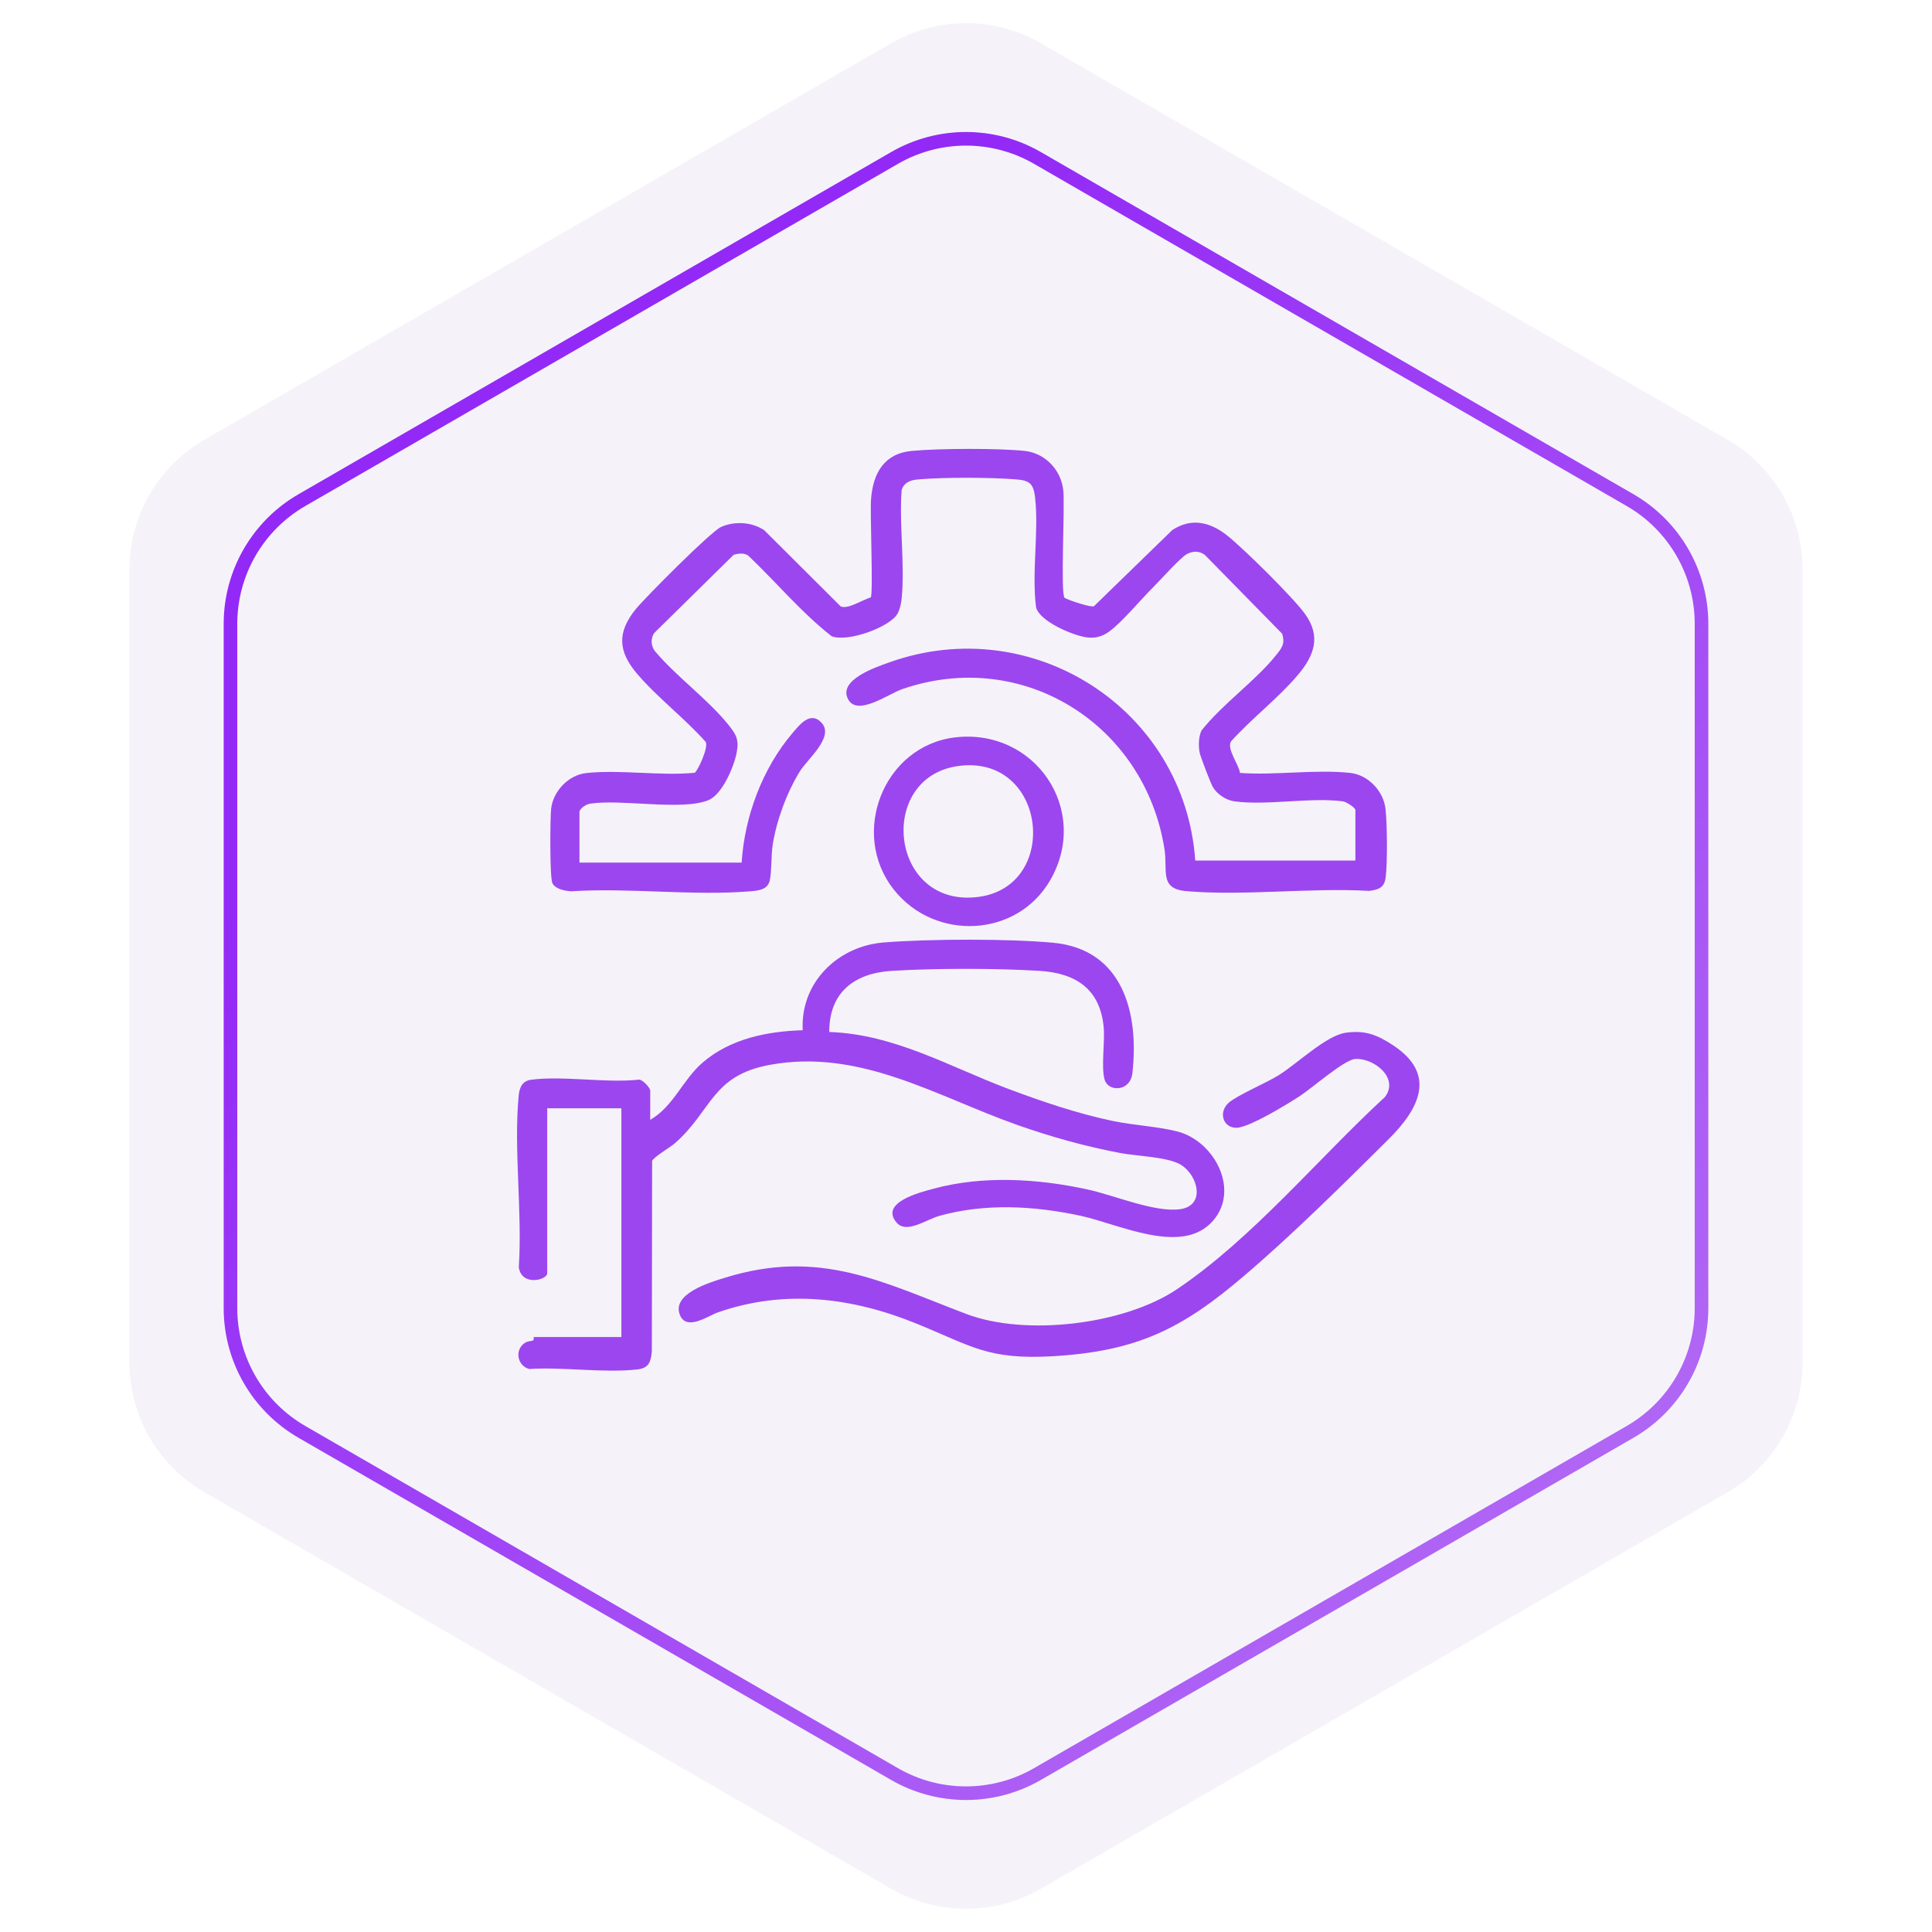
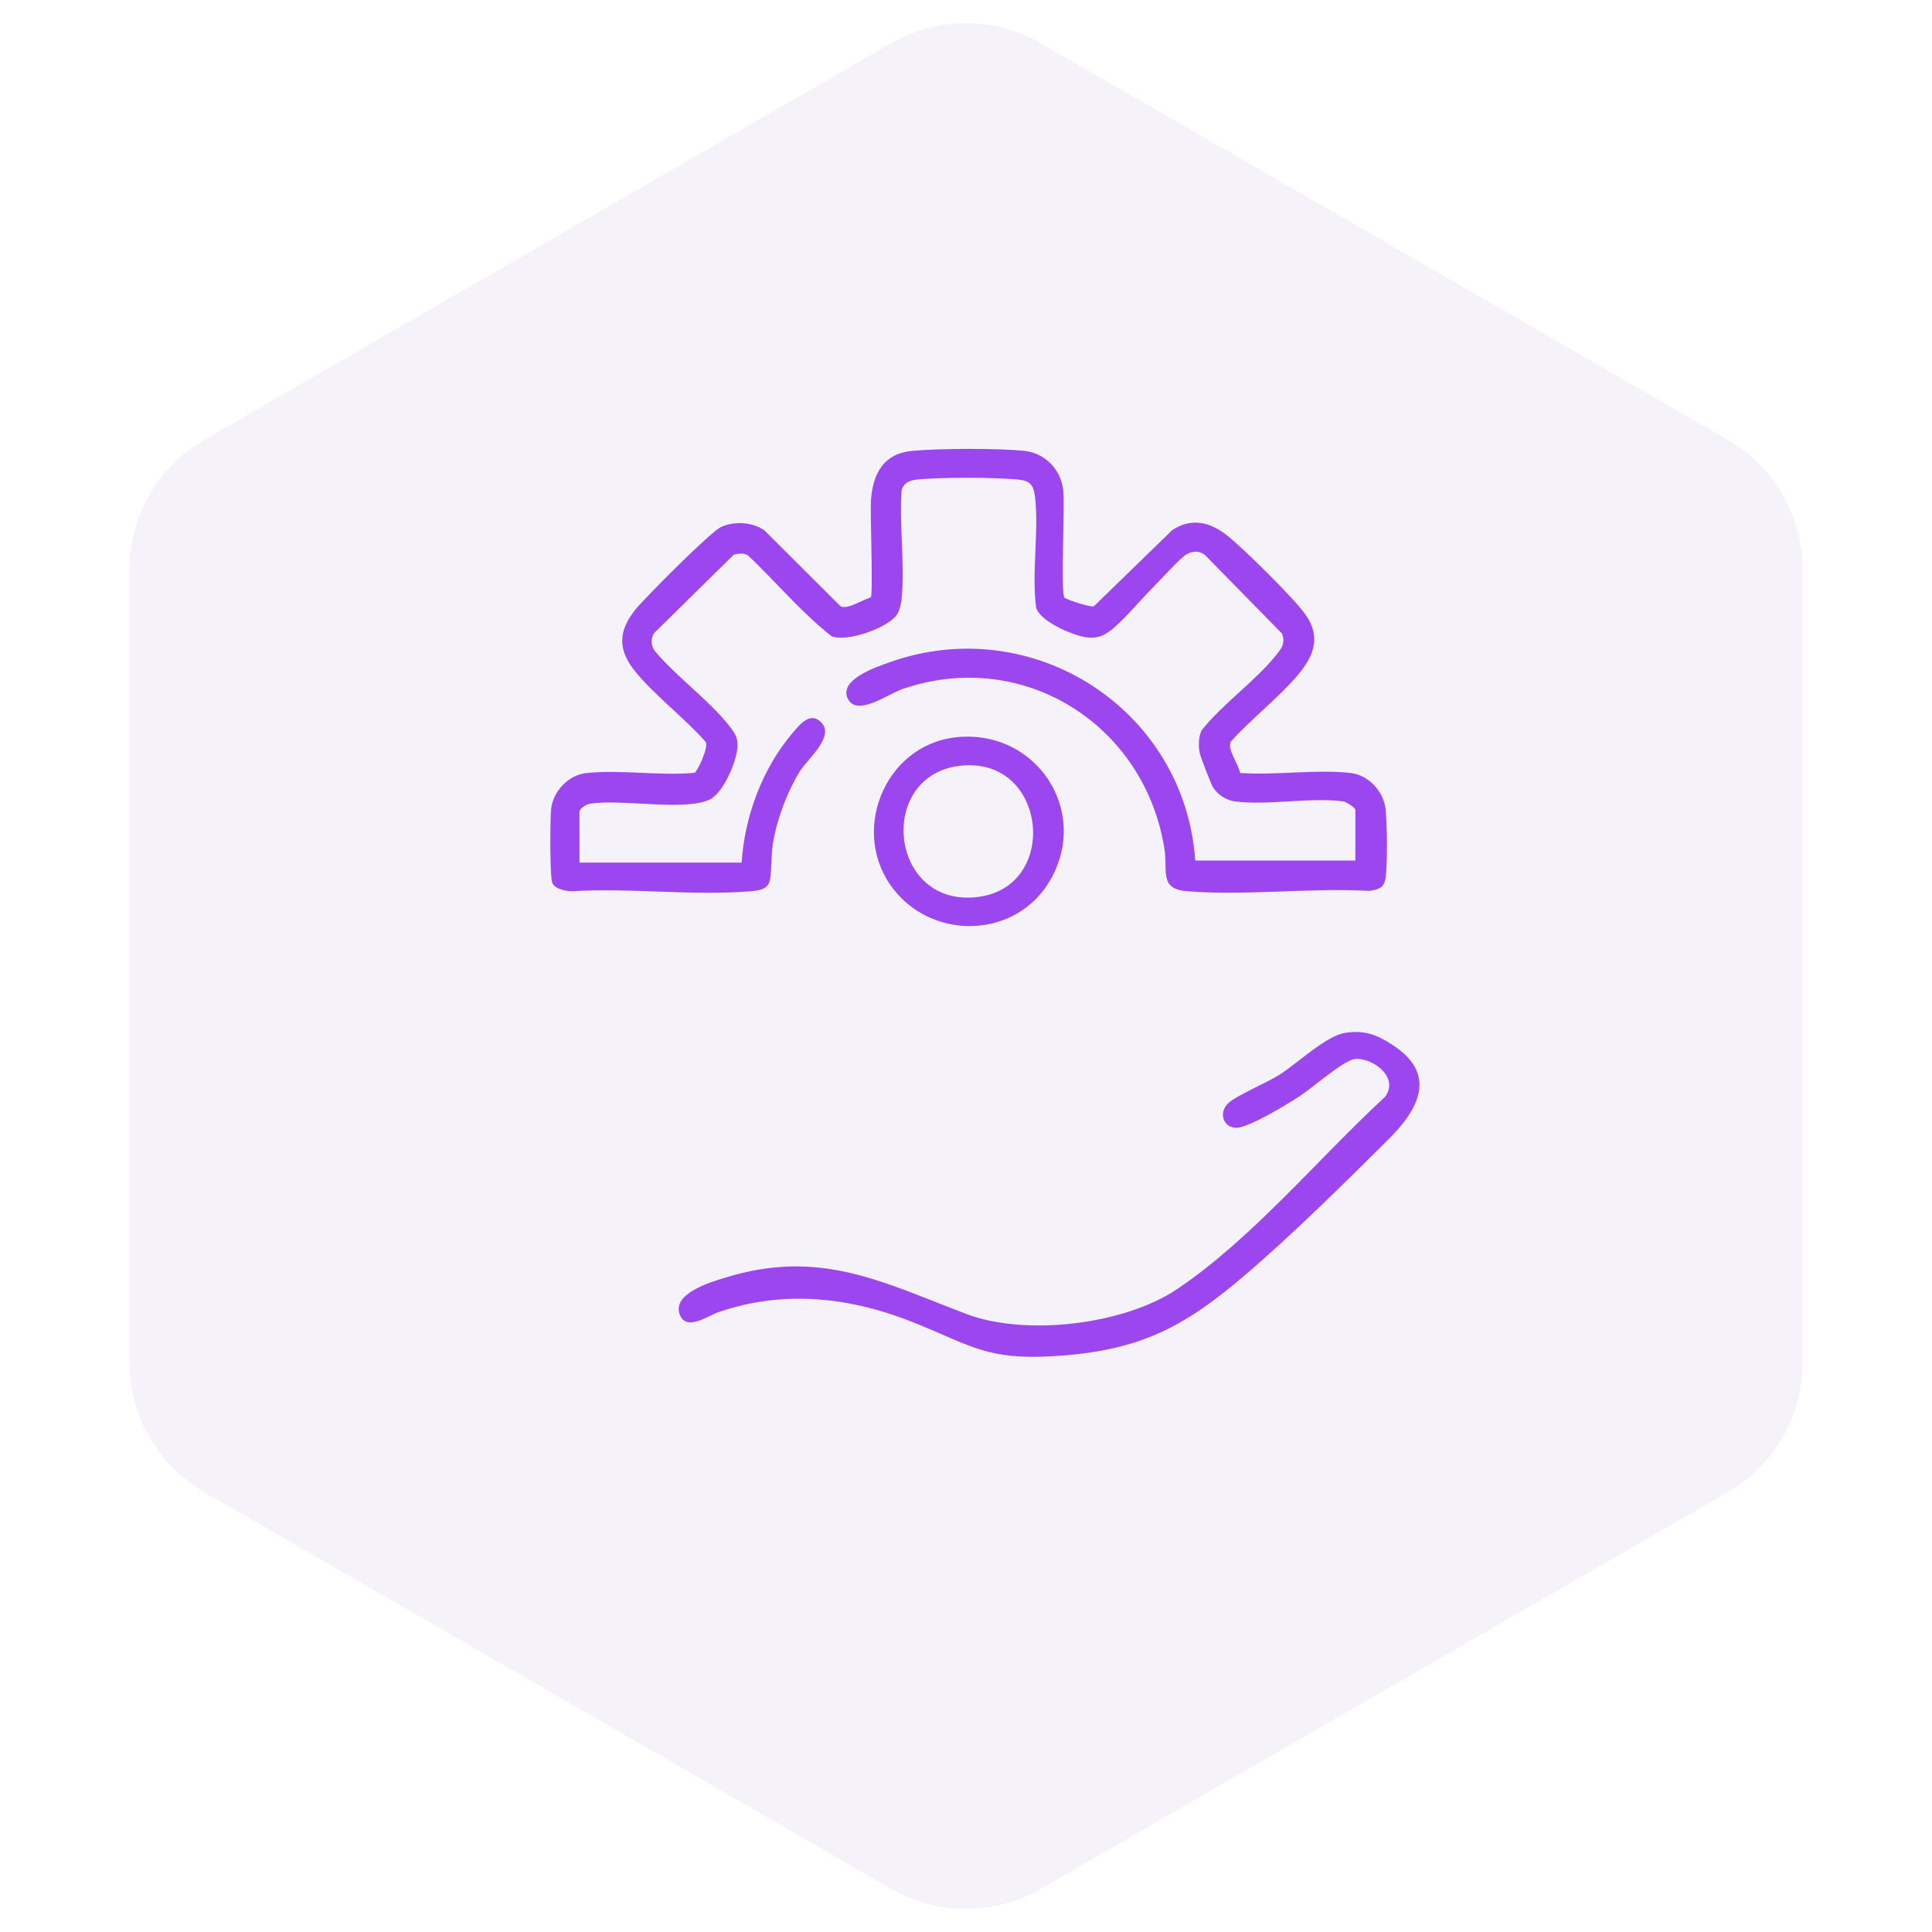
<svg xmlns="http://www.w3.org/2000/svg" width="142" height="142" viewBox="0 0 142 142" fill="none">
  <path opacity="0.07" d="M65.5 3.175C68.903 1.21 73.097 1.21 76.5 3.175L126.988 32.325C130.391 34.289 132.488 37.921 132.488 41.851V100.149C132.488 104.079 130.391 107.71 126.988 109.675L76.5 138.825C73.097 140.79 68.903 140.79 65.5 138.825L15.012 109.675C11.609 107.71 9.512 104.079 9.512 100.149V41.851C9.512 37.921 11.609 34.289 15.012 32.325L65.5 3.175Z" fill="#6D50A6" />
-   <path d="M76.25 11.608L119.81 36.758C123.058 38.633 125.06 42.1 125.06 45.851V96.149C125.06 99.9 123.058 103.367 119.81 105.242L76.25 130.392C73.001 132.267 68.999 132.267 65.75 130.392L22.19 105.242C18.942 103.367 16.94 99.9 16.94 96.149V45.851C16.94 42.1 18.942 38.633 22.19 36.758L65.75 11.608C68.999 9.733 73.001 9.733 76.25 11.608Z" stroke="url(#paint0_linear_11_82)" />
  <g clip-path="url(#clip0_11_82)">
    <path d="M54.51 63.4C54.72 60.02 56.04 56.47 58.24 53.89C58.75 53.29 59.57 52.21 60.4 53.14C61.32 54.18 59.36 55.78 58.79 56.69C57.83 58.25 57.07 60.3 56.79 62.11C56.67 62.9 56.73 64 56.58 64.7C56.43 65.4 55.74 65.46 55.14 65.51C50.93 65.86 46.23 65.23 41.96 65.51C41.52 65.48 40.8 65.34 40.6 64.91C40.4 64.48 40.43 60.13 40.51 59.43C40.66 58.15 41.78 56.96 43.09 56.82C45.58 56.55 48.51 57.04 51.05 56.8C51.26 56.73 52.14 54.83 51.85 54.51C50.32 52.79 48.26 51.22 46.79 49.48C45.42 47.85 45.36 46.46 46.72 44.78C47.46 43.88 52.22 39.09 53 38.73C53.98 38.29 55.27 38.36 56.17 38.97L61.79 44.57C62.32 44.81 63.44 44.06 64 43.91C64.19 43.6 63.94 37.73 64.02 36.71C64.16 34.8 64.96 33.33 67.03 33.14C69.1 32.95 73.36 32.94 75.3 33.14C76.81 33.3 77.98 34.52 78.15 36.03C78.28 37.13 77.93 43.72 78.25 43.94C78.46 44.09 80.17 44.66 80.4 44.56L86.16 38.96C87.57 38.03 88.96 38.37 90.21 39.37C91.46 40.37 95.08 43.95 95.93 45.14C97.11 46.79 96.59 48.19 95.4 49.6C93.97 51.3 91.98 52.82 90.48 54.49C90.15 55.06 91.04 56.15 91.14 56.81C93.72 57 96.72 56.53 99.25 56.81C100.55 56.95 101.67 58.13 101.83 59.42C101.96 60.54 101.98 63.34 101.85 64.45C101.76 65.24 101.36 65.38 100.64 65.48C96.3 65.23 91.49 65.86 87.21 65.5C85.17 65.33 85.85 64 85.58 62.36C84.12 53.25 75.2 47.6 66.34 50.64C65.31 50.99 63.05 52.66 62.35 51.42C61.54 49.99 64.36 49.04 65.37 48.68C75.92 44.92 87.08 52.16 87.85 63.25H99.62V59.54C99.62 59.35 98.93 58.93 98.72 58.9C96.32 58.58 93.17 59.22 90.74 58.9C90.13 58.82 89.45 58.38 89.14 57.84C88.99 57.59 88.22 55.59 88.17 55.31C88.08 54.81 88.09 54.15 88.31 53.69C89.87 51.72 92.28 50.05 93.81 48.13C94.23 47.61 94.46 47.29 94.24 46.58L88.55 40.78C88.14 40.48 87.69 40.49 87.24 40.72C86.77 40.97 85.28 42.64 84.77 43.15C83.88 44.02 82.43 45.79 81.48 46.45C80.96 46.81 80.46 46.93 79.83 46.84C78.86 46.7 76.42 45.68 76.15 44.64C75.82 42.06 76.36 39.11 76.08 36.58C75.97 35.61 75.72 35.32 74.75 35.24C72.88 35.08 69.31 35.07 67.45 35.24C66.91 35.29 66.45 35.45 66.27 36.02C66.08 38.58 66.52 41.48 66.27 44C66.24 44.33 66.13 44.82 65.97 45.1C65.41 46.1 62.28 47.23 61.12 46.76C58.9 45.02 57.05 42.79 55 40.84C54.69 40.62 54.28 40.68 53.93 40.77L48.07 46.54C47.82 46.95 47.84 47.46 48.13 47.85C49.7 49.72 52.01 51.38 53.52 53.25C54.09 53.96 54.33 54.34 54.15 55.29C53.96 56.33 53.09 58.39 52.07 58.81C50.13 59.61 45.65 58.71 43.37 59.07C43.09 59.11 42.59 59.42 42.59 59.69V63.4H54.5H54.51Z" fill="#9C46EF" />
-     <path d="M47.79 82.31C49.52 81.3 50.16 79.38 51.64 78.1C53.67 76.35 56.37 75.8 59 75.72C58.81 72.24 61.56 69.54 64.95 69.27C68.34 69 74.19 68.99 77.4 69.29C82.53 69.77 83.73 74.45 83.23 78.87C83.08 80.25 81.46 80.27 81.19 79.36C80.92 78.45 81.22 76.58 81.12 75.5C80.86 72.7 79.08 71.53 76.44 71.36C73.3 71.16 68.64 71.16 65.5 71.36C62.76 71.54 60.94 72.97 60.95 75.85C65.72 76.01 69.76 78.39 74.08 80.02C76.58 80.96 79.17 81.84 81.79 82.39C83.32 82.71 85.05 82.79 86.49 83.15C89.33 83.85 91.27 87.67 88.96 89.93C86.65 92.19 82.22 89.97 79.43 89.36C76.04 88.63 72.43 88.42 69.06 89.36C68.05 89.64 66.63 90.71 65.9 89.86C64.63 88.38 67.64 87.63 68.61 87.37C72.24 86.38 76.32 86.63 79.96 87.43C81.89 87.85 84.93 89.15 86.77 88.87C88.61 88.59 88.06 86.41 86.81 85.62C85.87 85.03 83.59 84.98 82.36 84.75C79.73 84.25 77.29 83.57 74.76 82.68C68.8 80.57 63.2 77.04 56.56 78.27C52.29 79.06 52.33 81.65 49.59 84.04C49.27 84.32 48.01 85.06 47.93 85.33L47.91 99.32C47.84 100.08 47.7 100.55 46.86 100.65C44.41 100.93 41.41 100.46 38.9 100.62C38.05 100.4 37.81 99.28 38.51 98.75C38.78 98.54 38.96 98.61 39.19 98.51C39.26 98.48 39.21 98.27 39.23 98.27H45.67V81.46H40.22V93.58C40.22 94.08 38.35 94.57 38.13 93.15C38.4 89.1 37.75 84.54 38.12 80.55C38.17 79.95 38.38 79.45 39.03 79.36C41.4 79.05 44.44 79.61 46.89 79.36C47.19 79.26 47.79 79.97 47.79 80.14V82.31Z" fill="#9C46EF" />
    <path d="M98.88 75.91C100.32 75.7 101.21 76.05 102.38 76.82C105.64 78.96 104.3 81.5 102.07 83.72C98.76 87.01 95.02 90.72 91.49 93.73C86.9 97.66 83.61 99.31 77.41 99.68C72.6 99.96 71.43 98.94 67.35 97.28C62.61 95.35 57.66 94.75 52.76 96.46C52.07 96.7 50.51 97.82 50 96.71C49.27 95.12 52.14 94.26 53.29 93.91C60.25 91.75 64.82 94.22 71.01 96.57C75.37 98.23 82.61 97.37 86.5 94.76C92.04 91.04 96.88 85.15 101.79 80.63C102.89 79.19 100.87 77.7 99.57 77.84C98.76 77.93 96.45 79.96 95.55 80.55C94.65 81.14 91.79 82.89 90.87 82.89C89.87 82.89 89.54 81.73 90.31 81.05C90.95 80.49 93.07 79.6 94.01 79.01C95.36 78.16 97.48 76.11 98.89 75.91H98.88Z" fill="#9C46EF" />
    <path d="M70.17 54.2C76.07 53.49 80.18 59.54 77.18 64.71C74.73 68.92 68.74 69.18 65.73 65.43C62.4 61.29 64.94 54.83 70.18 54.2H70.17ZM70.44 56.3C64.38 57.12 65.38 66.79 71.93 65.92C77.97 65.12 76.93 55.42 70.44 56.3Z" fill="#9C46EF" />
  </g>
  <defs>
    <linearGradient id="paint0_linear_11_82" x1="-75.686" y1="514.739" x2="-305.92" y2="284.581" gradientUnits="userSpaceOnUse">
      <stop offset="0.177" stop-color="#CB9EF4" />
      <stop offset="0.773" stop-color="#9329F6" />
    </linearGradient>
    <clipPath id="clip0_11_82">
      <rect width="66.32" height="67.76" fill="white" transform="translate(38 33)" />
    </clipPath>
  </defs>
</svg>